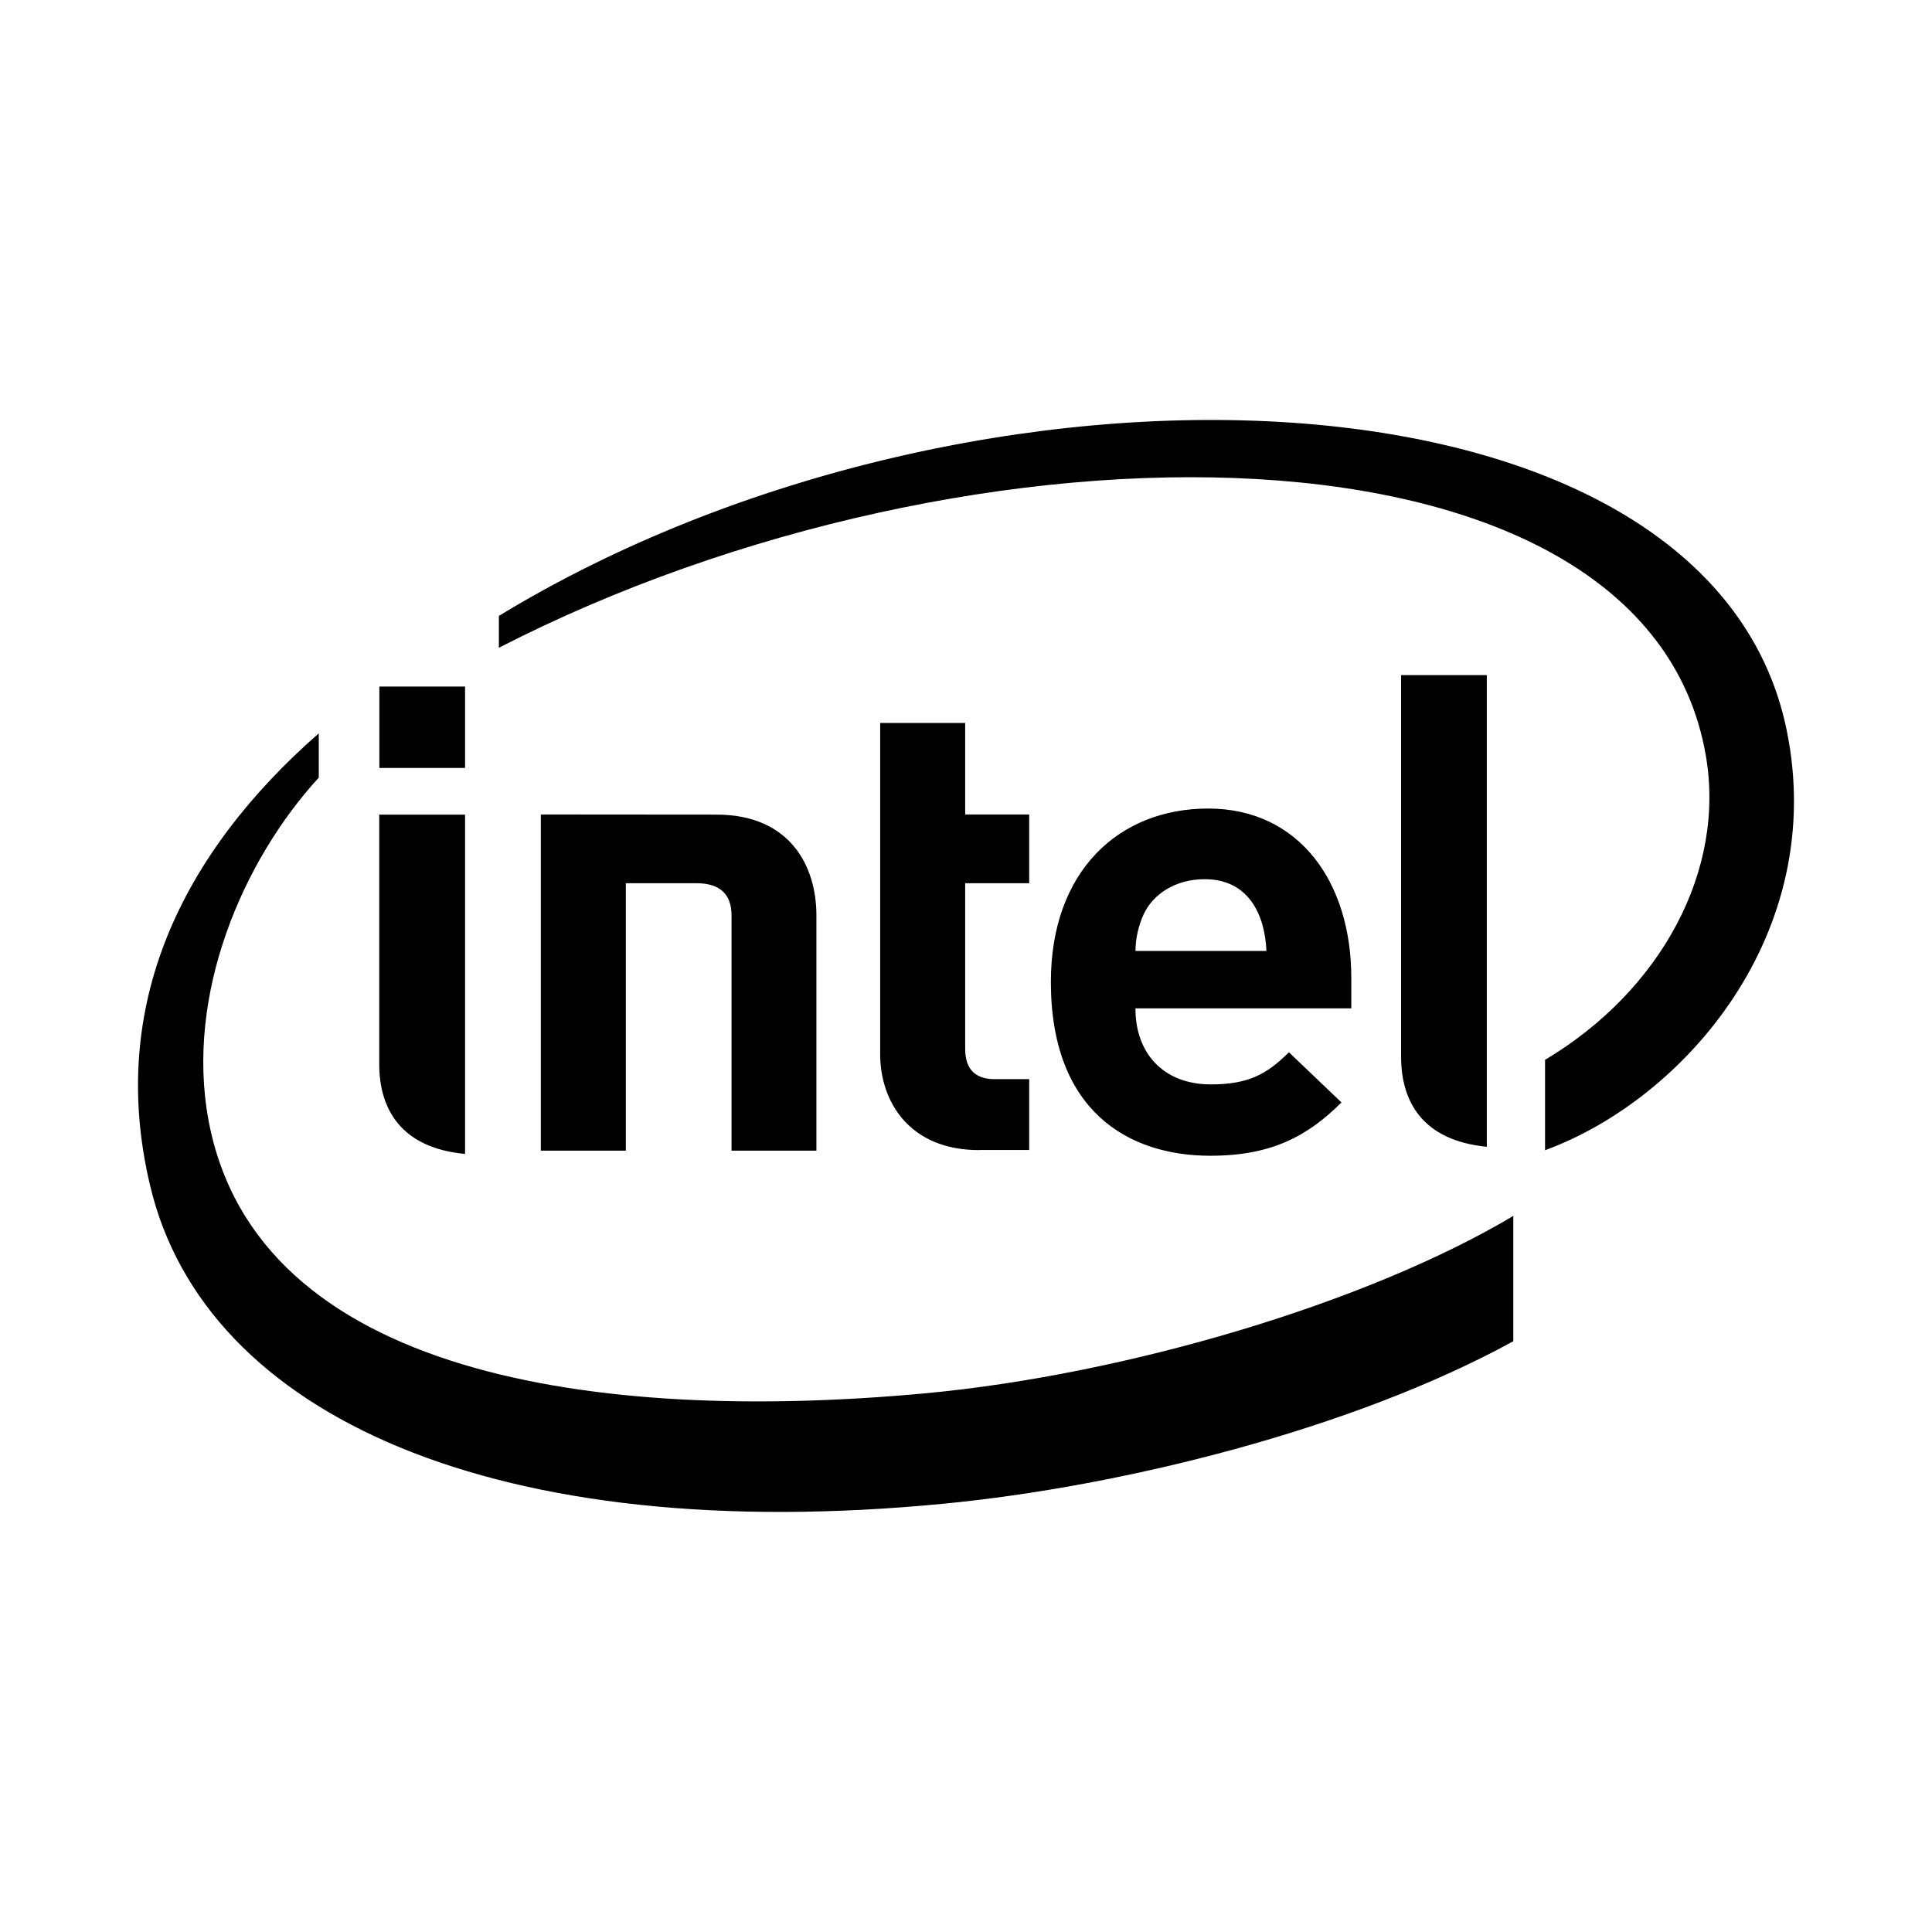
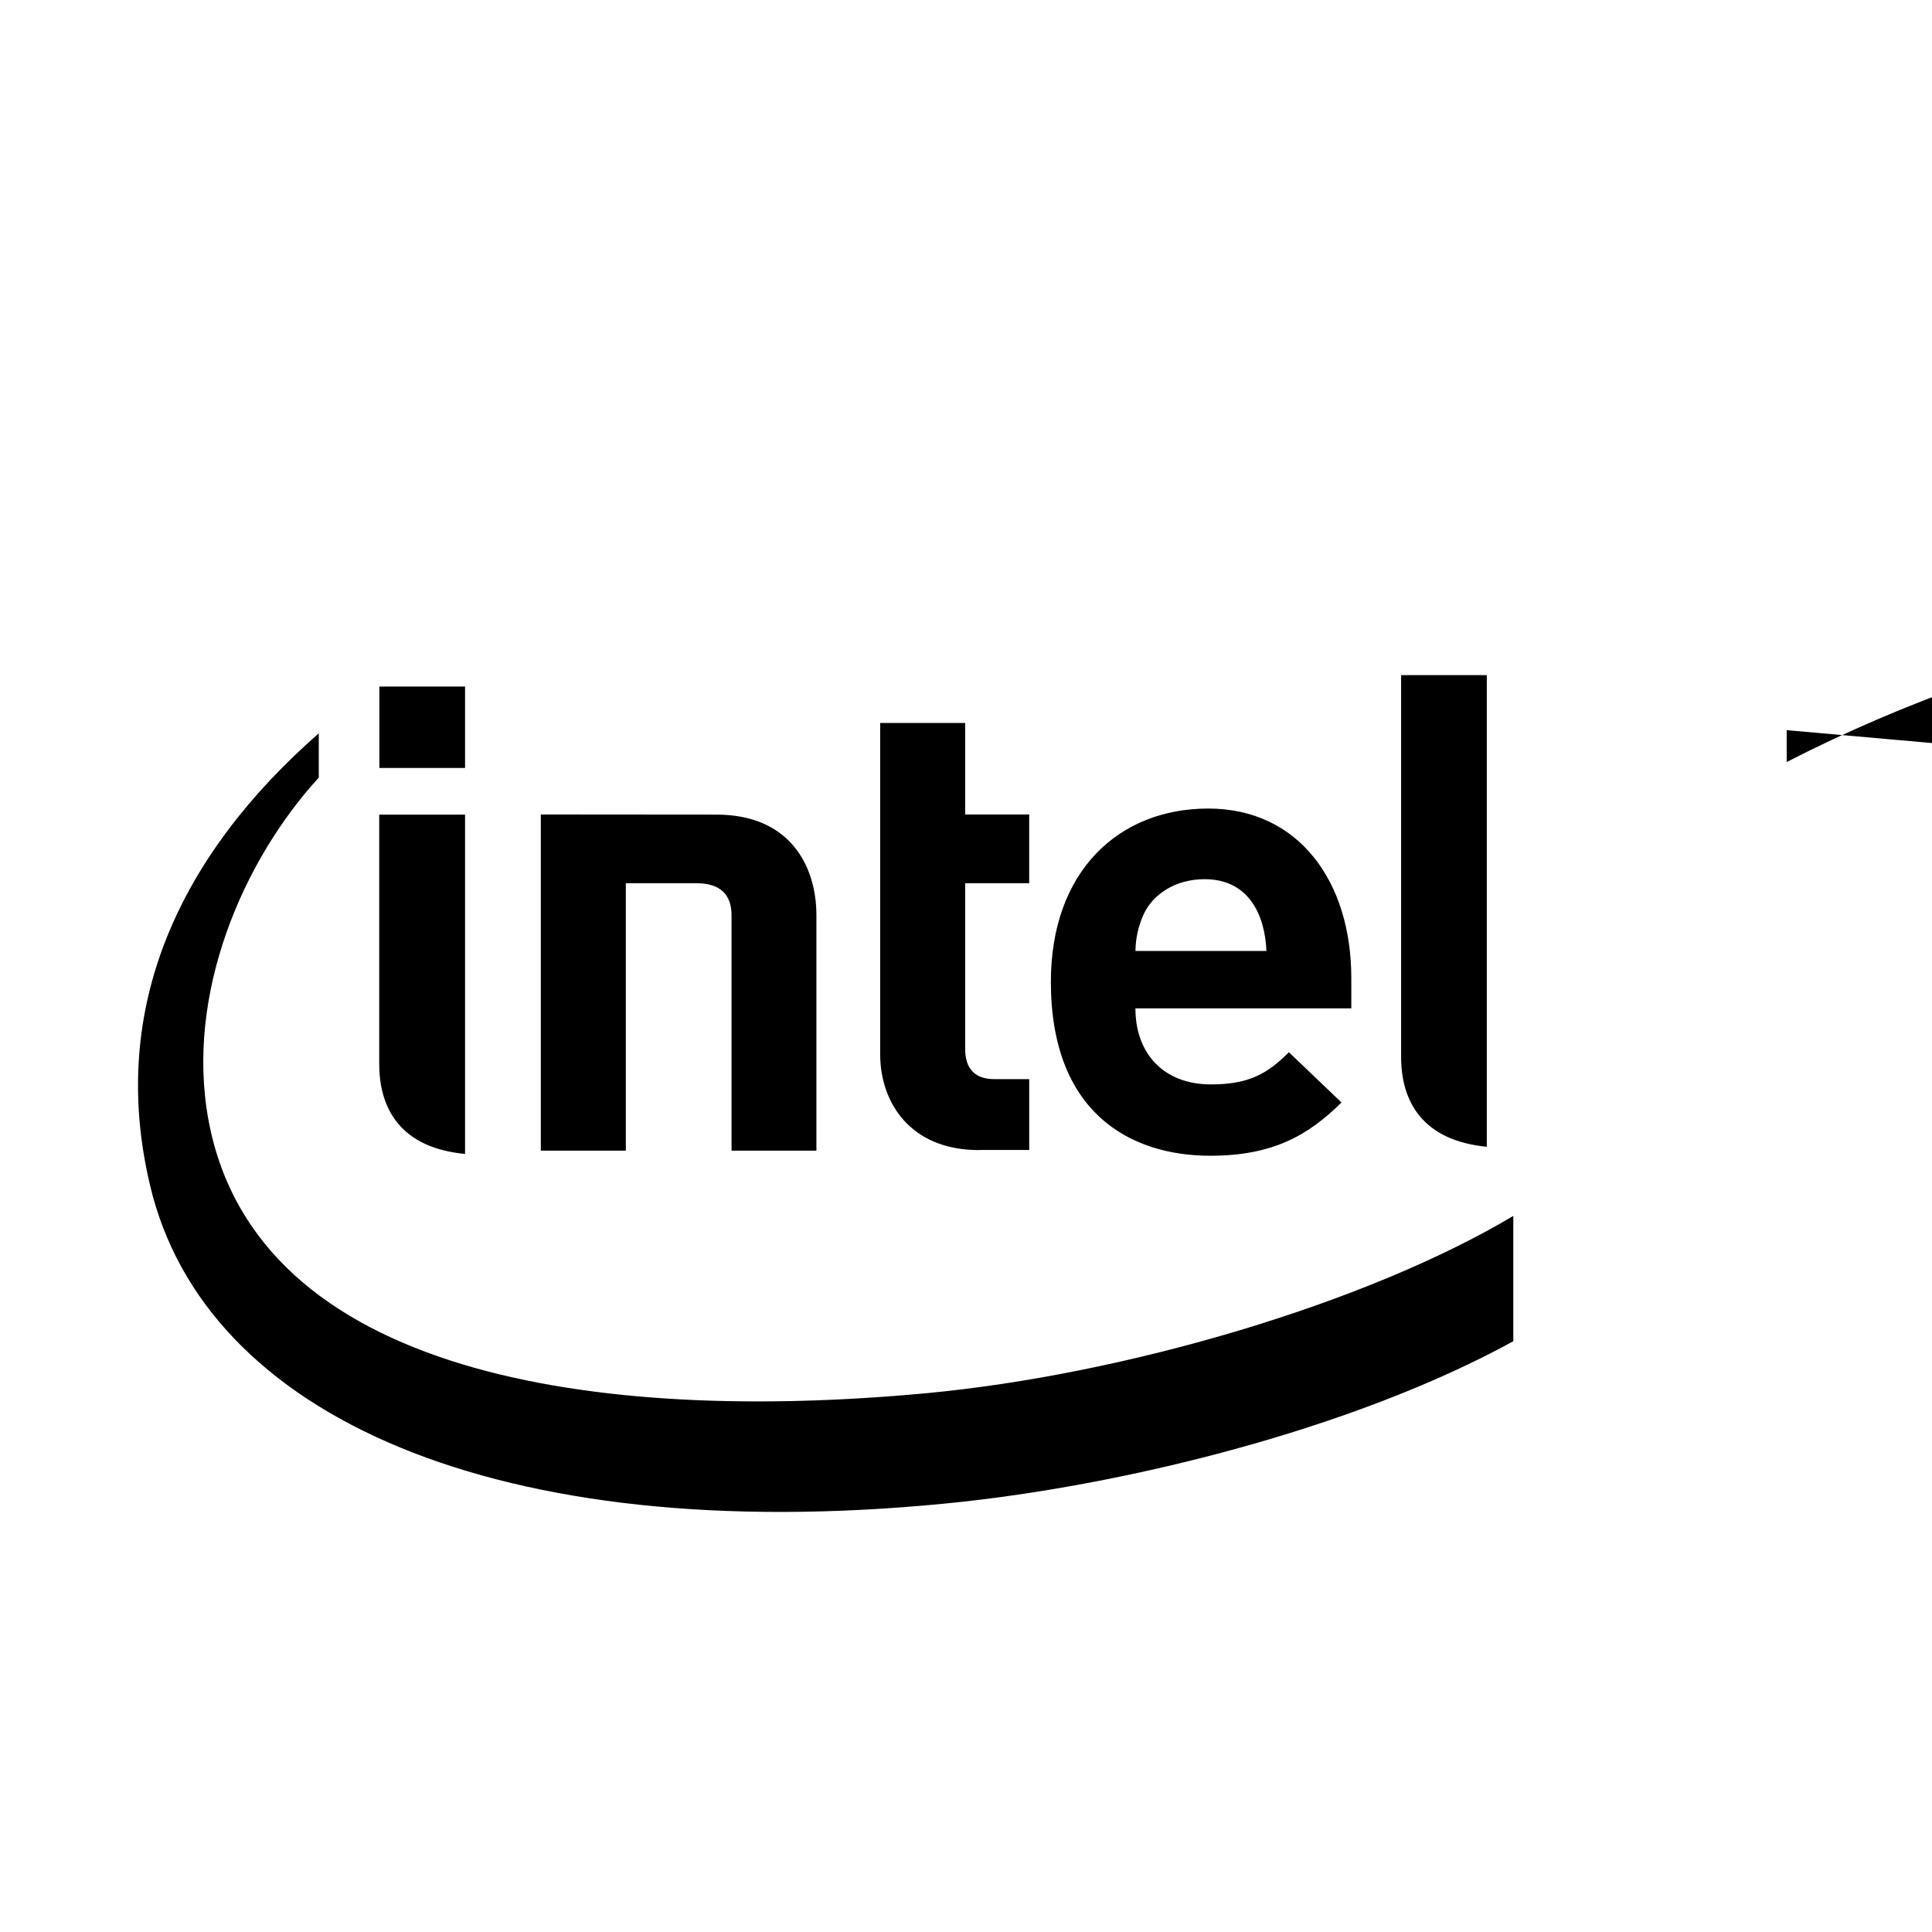
<svg xmlns="http://www.w3.org/2000/svg" fill="#000000" width="800px" height="800px" viewBox="0 0 14 14" role="img" focusable="false" aria-hidden="true">
-   <path d="m 4.535,6.4 0,1.938 -0.616,0 0,-2.436 1.273,0.001 c 0.54,0 0.724,0.382 0.724,0.728 l 0,1.707 -0.615,0 0,-1.704 c 0,-0.145 -0.074,-0.234 -0.256,-0.234 l -0.51,0 z m 4.194,-0.029 c -0.211,0 -0.374,0.108 -0.442,0.255 -0.038,0.084 -0.058,0.173 -0.059,0.265 l 0.949,0 C 9.166,6.626 9.046,6.371 8.73,6.371 Z m -0.501,0.94 c 0,0.314 0.196,0.547 0.547,0.547 0.272,0 0.407,-0.075 0.565,-0.233 l 0.381,0.364 c -0.243,0.24 -0.5,0.386 -0.951,0.386 -0.59,0 -1.155,-0.321 -1.155,-1.26 0,-0.802 0.492,-1.256 1.14,-1.256 0.657,0 1.037,0.531 1.037,1.227 l 0,0.221 -1.565,0 0,0.002 z m -1.134,1.023 c -0.502,0 -0.716,-0.349 -0.716,-0.695 l 0,-2.4 0.616,0 0,0.663 0.464,0 0,0.498 -0.464,0 0,1.2 c 0,0.142 0.067,0.22 0.214,0.22 l 0.25,0 0,0.513 -0.364,0 z m -3.724,-2.769 -0.621,0 0,-0.59 0.621,0 0,0.59 z m 0.002,2.797 C 2.906,8.319 2.748,8.037 2.748,7.71 l 0,-1.807 0.622,0 0,2.462 0.001,-0.002 z m 7.402,-0.052 c -0.464,-0.045 -0.621,-0.326 -0.621,-0.651 l 0,-2.767 0.621,0 0,3.42 0,-10e-4 z m 2.173,-3.019 C 12.385,2.545 7.051,2.371 3.615,4.463 l 0,0.231 c 3.432,-1.764 8.302,-1.754 8.745,0.775 0.148,0.837 -0.323,1.709 -1.164,2.211 l 0,0.655 c 1.012,-0.371 2.052,-1.573 1.751,-3.044 z M 6.699,10.097 C 4.328,10.316 1.856,9.971 1.511,8.118 1.342,7.205 1.759,6.236 2.31,5.635 l 0,-0.321 C 1.316,6.185 0.777,7.288 1.088,8.592 1.484,10.264 3.605,11.211 6.842,10.896 8.124,10.772 9.8,10.359 10.966,9.719 l 0,-0.908 C 9.908,9.442 8.157,9.962 6.699,10.097 Z" />
+   <path d="m 4.535,6.4 0,1.938 -0.616,0 0,-2.436 1.273,0.001 c 0.54,0 0.724,0.382 0.724,0.728 l 0,1.707 -0.615,0 0,-1.704 c 0,-0.145 -0.074,-0.234 -0.256,-0.234 l -0.51,0 z m 4.194,-0.029 c -0.211,0 -0.374,0.108 -0.442,0.255 -0.038,0.084 -0.058,0.173 -0.059,0.265 l 0.949,0 C 9.166,6.626 9.046,6.371 8.73,6.371 Z m -0.501,0.94 c 0,0.314 0.196,0.547 0.547,0.547 0.272,0 0.407,-0.075 0.565,-0.233 l 0.381,0.364 c -0.243,0.24 -0.5,0.386 -0.951,0.386 -0.59,0 -1.155,-0.321 -1.155,-1.26 0,-0.802 0.492,-1.256 1.14,-1.256 0.657,0 1.037,0.531 1.037,1.227 l 0,0.221 -1.565,0 0,0.002 z m -1.134,1.023 c -0.502,0 -0.716,-0.349 -0.716,-0.695 l 0,-2.4 0.616,0 0,0.663 0.464,0 0,0.498 -0.464,0 0,1.2 c 0,0.142 0.067,0.22 0.214,0.22 l 0.25,0 0,0.513 -0.364,0 z m -3.724,-2.769 -0.621,0 0,-0.59 0.621,0 0,0.59 z m 0.002,2.797 C 2.906,8.319 2.748,8.037 2.748,7.71 l 0,-1.807 0.622,0 0,2.462 0.001,-0.002 z m 7.402,-0.052 c -0.464,-0.045 -0.621,-0.326 -0.621,-0.651 l 0,-2.767 0.621,0 0,3.42 0,-10e-4 z m 2.173,-3.019 l 0,0.231 c 3.432,-1.764 8.302,-1.754 8.745,0.775 0.148,0.837 -0.323,1.709 -1.164,2.211 l 0,0.655 c 1.012,-0.371 2.052,-1.573 1.751,-3.044 z M 6.699,10.097 C 4.328,10.316 1.856,9.971 1.511,8.118 1.342,7.205 1.759,6.236 2.31,5.635 l 0,-0.321 C 1.316,6.185 0.777,7.288 1.088,8.592 1.484,10.264 3.605,11.211 6.842,10.896 8.124,10.772 9.8,10.359 10.966,9.719 l 0,-0.908 C 9.908,9.442 8.157,9.962 6.699,10.097 Z" />
</svg>